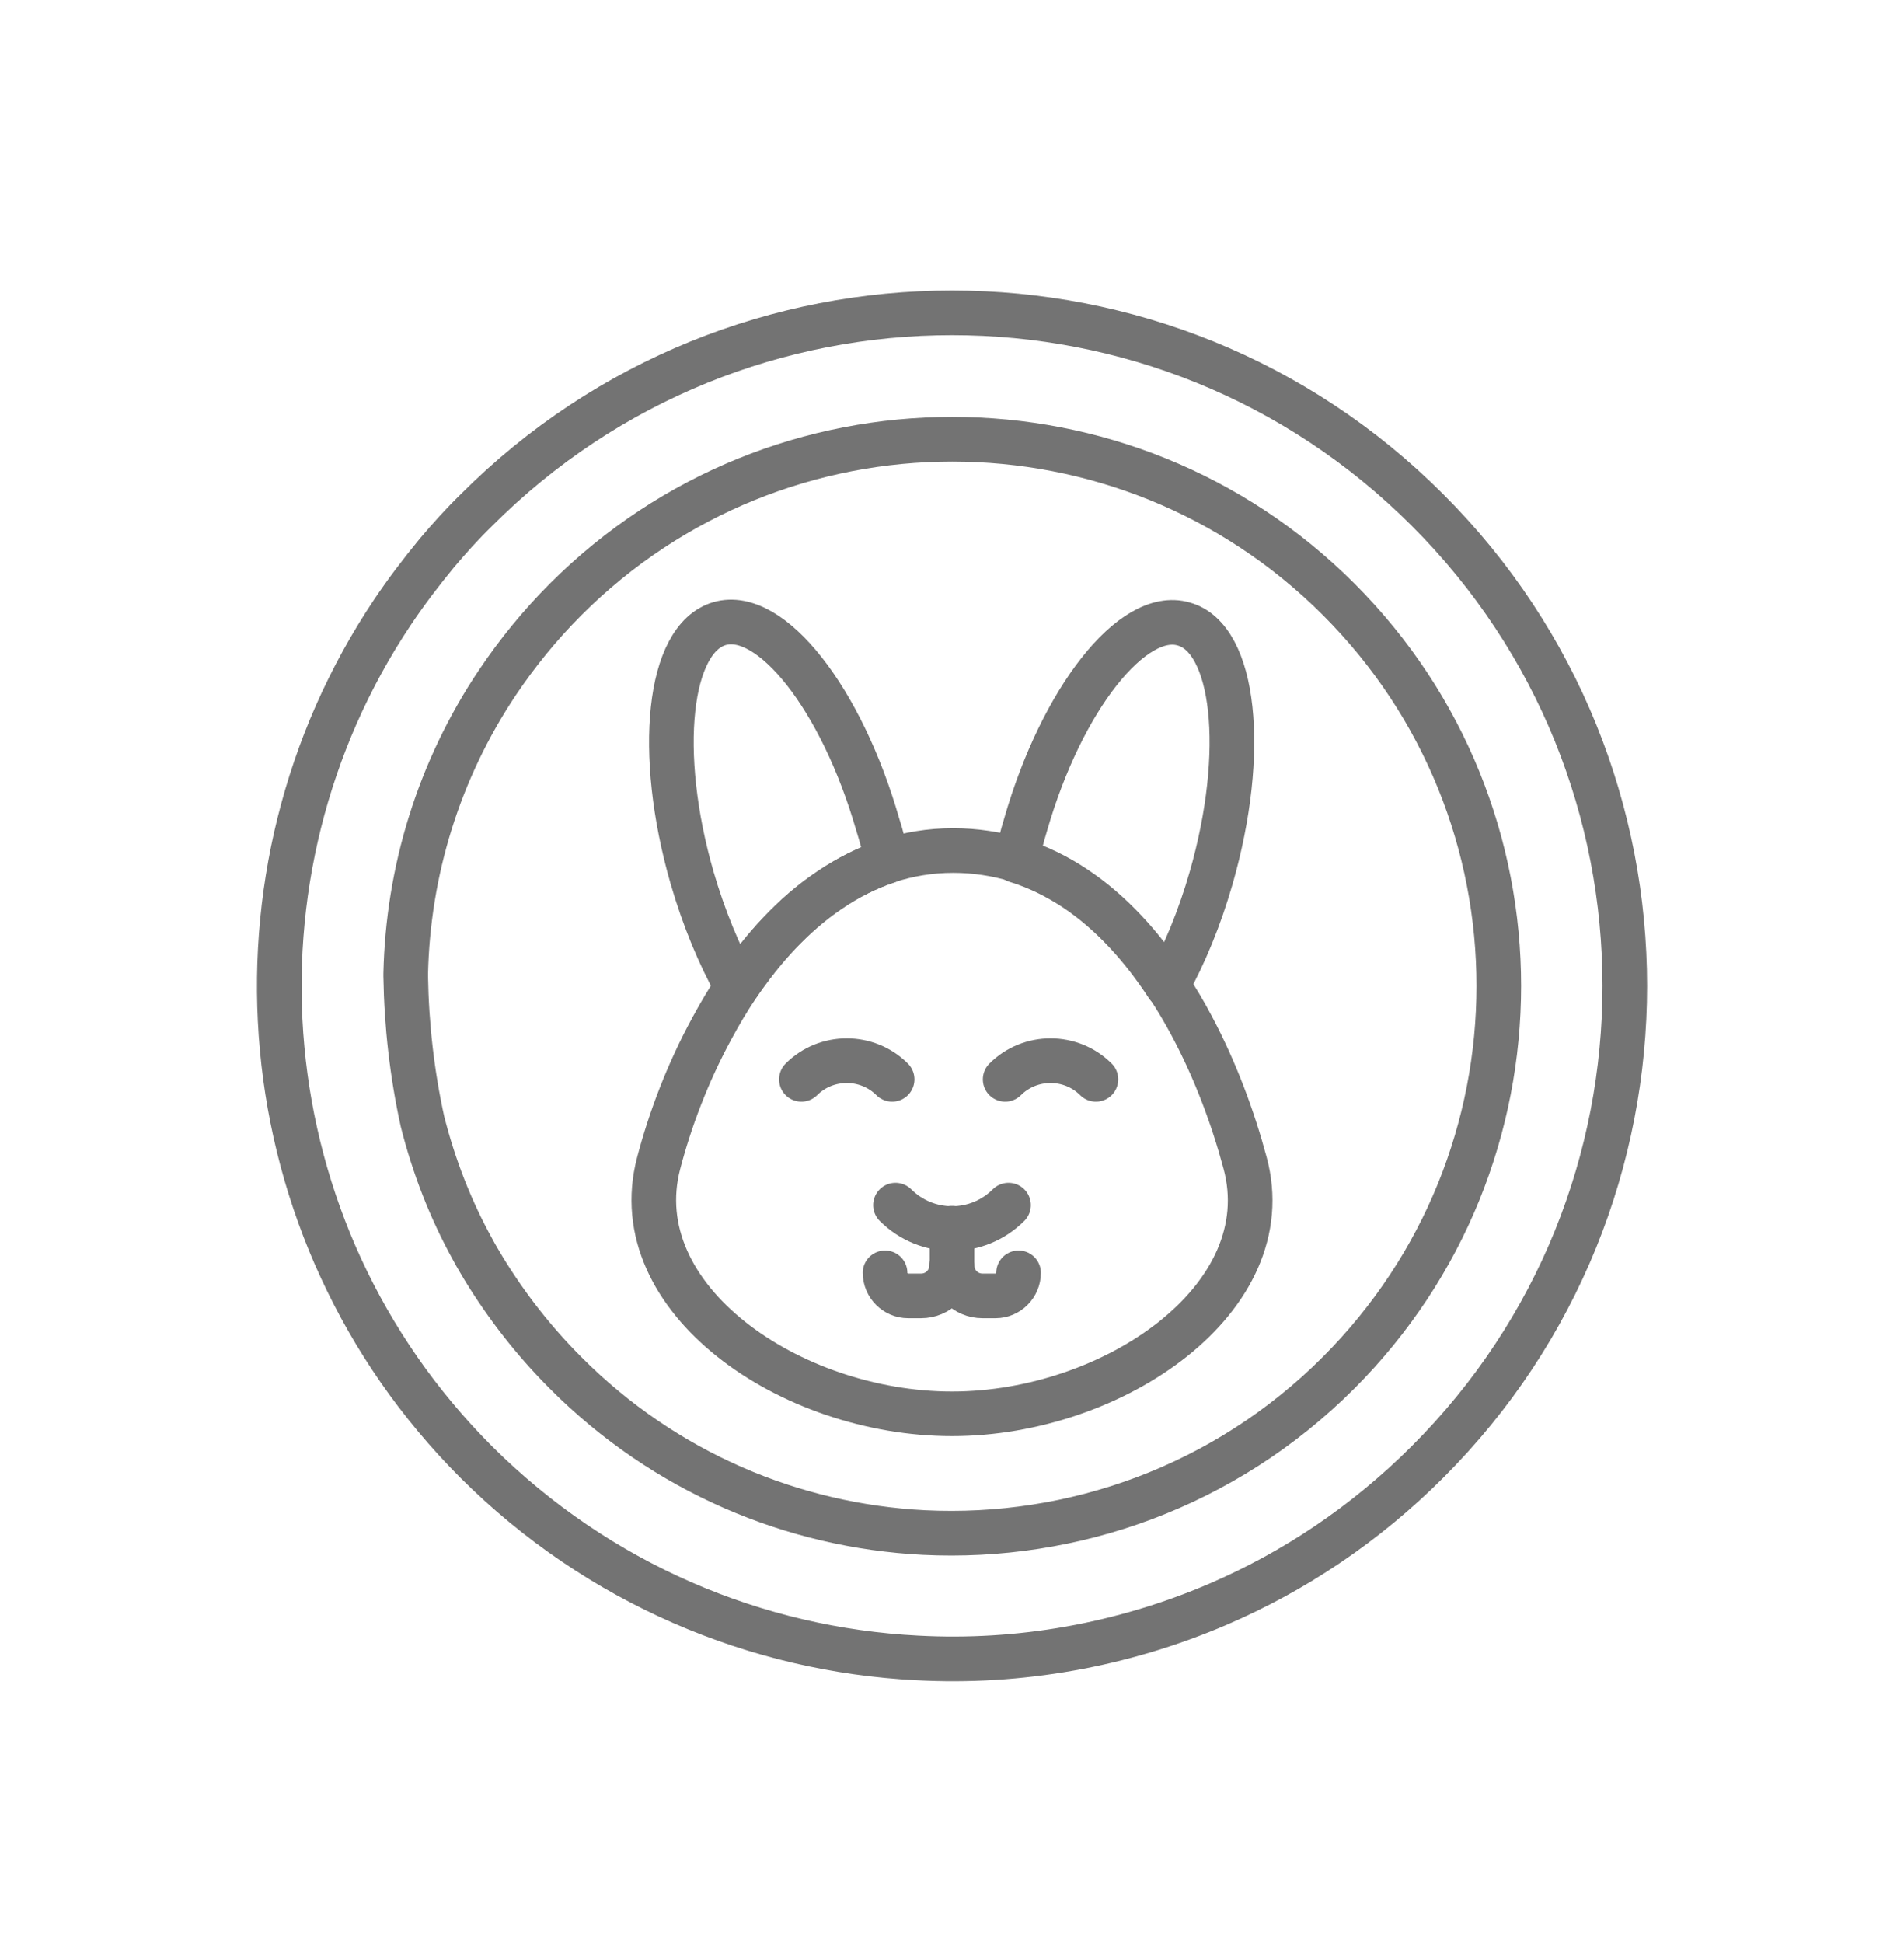
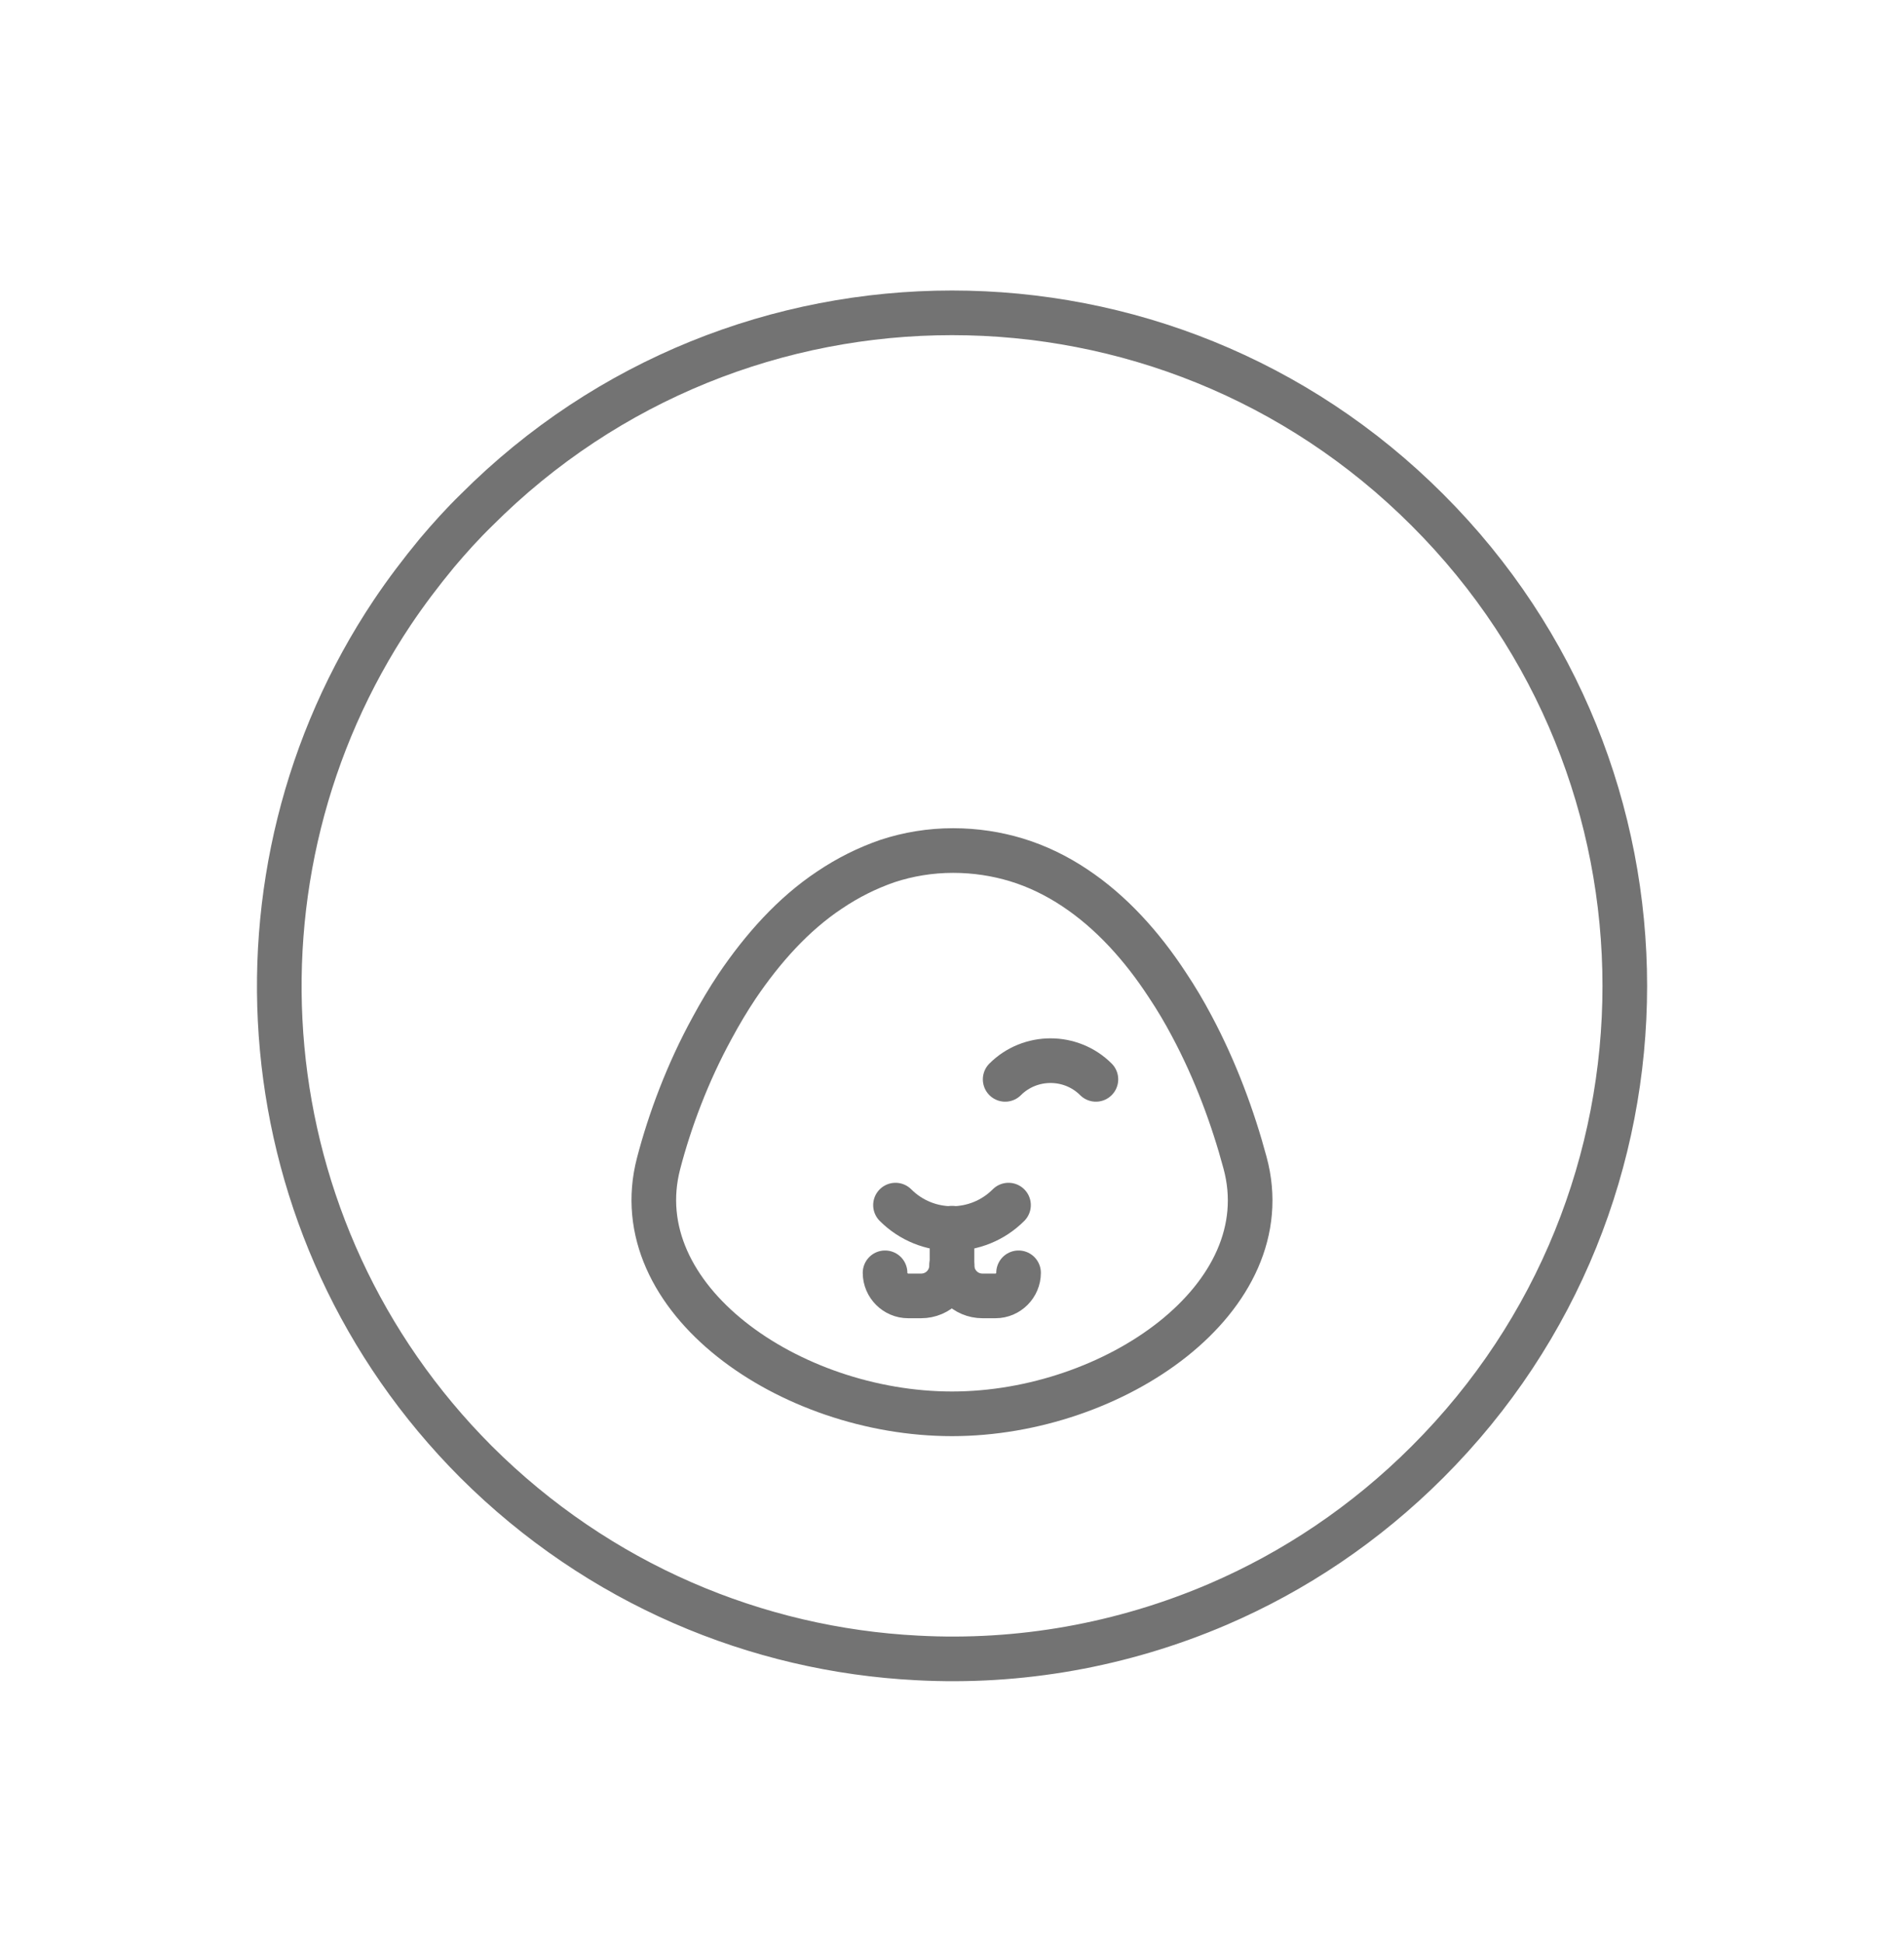
<svg xmlns="http://www.w3.org/2000/svg" fill="none" viewBox="0 0 50 51" height="51" width="50">
-   <path stroke-linejoin="round" stroke-linecap="round" stroke-miterlimit="10" stroke-width="1.172" stroke="#737373" d="M35.147 36.036C32.158 39.024 28.174 40.421 24.258 40.226C20.83 40.05 17.461 38.653 14.854 36.036C14.014 35.196 13.301 34.278 12.705 33.302C12.607 33.136 12.51 32.98 12.422 32.813C11.826 31.739 11.387 30.597 11.094 29.435C10.82 28.185 10.674 26.905 10.654 25.626C10.654 25.606 10.654 25.587 10.654 25.558C10.713 22.882 11.514 20.226 13.066 17.911C13.584 17.14 14.18 16.407 14.854 15.733C20.459 10.128 29.551 10.128 35.156 15.733C40.762 21.339 40.762 30.421 35.147 36.036Z" />
  <path stroke-linejoin="round" stroke-linecap="round" stroke-miterlimit="10" stroke-width="1.172" stroke="#737373" d="M37.49 38.37C35.859 40.001 33.984 41.251 31.982 42.11C29.473 43.185 26.767 43.663 24.082 43.517C19.873 43.302 15.723 41.583 12.5 38.37C6.445 32.306 5.713 22.94 10.303 16.075C10.664 15.538 11.055 15.021 11.475 14.513C11.797 14.132 12.139 13.751 12.51 13.39C19.404 6.485 30.596 6.485 37.49 13.39C44.394 20.284 44.394 31.476 37.49 38.37Z" />
  <path stroke-linejoin="round" stroke-linecap="round" stroke-miterlimit="10" stroke-width="1.172" stroke="#737373" d="M25 37.11C20.742 37.11 16.367 34.083 17.295 30.538C17.588 29.415 18.056 28.155 18.711 26.964C18.906 26.602 19.121 26.241 19.355 25.89C20.029 24.894 20.83 23.995 21.787 23.36C22.265 23.038 22.773 22.784 23.31 22.599C23.848 22.423 24.424 22.325 25.029 22.325C25.615 22.325 26.172 22.413 26.689 22.569C27.236 22.735 27.754 22.989 28.223 23.302C29.18 23.936 29.99 24.835 30.654 25.851C30.889 26.202 31.103 26.564 31.299 26.935C31.924 28.106 32.383 29.356 32.695 30.519C33.662 34.073 29.248 37.11 25 37.11Z" />
-   <path stroke-linejoin="round" stroke-linecap="round" stroke-miterlimit="10" stroke-width="1.172" stroke="#737373" d="M21.045 28.331C21.699 27.677 22.773 27.677 23.428 28.331" />
  <path stroke-linejoin="round" stroke-linecap="round" stroke-miterlimit="10" stroke-width="1.172" stroke="#737373" d="M26.484 31.632C25.664 32.452 24.336 32.452 23.516 31.632" />
  <path stroke-linejoin="round" stroke-linecap="round" stroke-miterlimit="10" stroke-width="1.172" stroke="#737373" d="M26.396 28.331C27.051 27.677 28.125 27.677 28.779 28.331" />
  <path stroke-linejoin="round" stroke-linecap="round" stroke-miterlimit="10" stroke-width="1.172" stroke="#737373" d="M25 33.458V32.237" />
  <path stroke-linejoin="round" stroke-linecap="round" stroke-miterlimit="10" stroke-width="1.172" stroke="#737373" d="M23.242 33.409C23.242 33.741 23.516 34.015 23.848 34.015H24.189C24.639 34.015 24.99 33.653 24.99 33.214" />
  <path stroke-linejoin="round" stroke-linecap="round" stroke-miterlimit="10" stroke-width="1.172" stroke="#737373" d="M26.748 33.409C26.748 33.741 26.475 34.015 26.143 34.015H25.801C25.352 34.015 25 33.653 25 33.214" />
-   <path stroke-linejoin="round" stroke-linecap="round" stroke-miterlimit="10" stroke-width="1.172" stroke="#737373" d="M23.301 22.608C22.754 22.784 22.246 23.048 21.777 23.37C20.83 24.015 20.02 24.903 19.346 25.899C18.896 25.089 18.486 24.112 18.174 23.038C17.227 19.747 17.549 16.759 18.896 16.368C20.244 15.977 22.1 18.341 23.047 21.632C23.154 21.964 23.233 22.286 23.301 22.608Z" />
-   <path stroke-linejoin="round" stroke-linecap="round" stroke-miterlimit="10" stroke-width="1.172" stroke="#737373" d="M31.807 23.038C31.504 24.093 31.104 25.06 30.654 25.87C29.99 24.855 29.18 23.956 28.223 23.321C27.744 23.009 27.236 22.755 26.689 22.589C26.758 22.276 26.836 21.964 26.934 21.642C27.881 18.351 29.746 15.987 31.084 16.378C32.432 16.749 32.754 19.737 31.807 23.038Z" />
</svg>